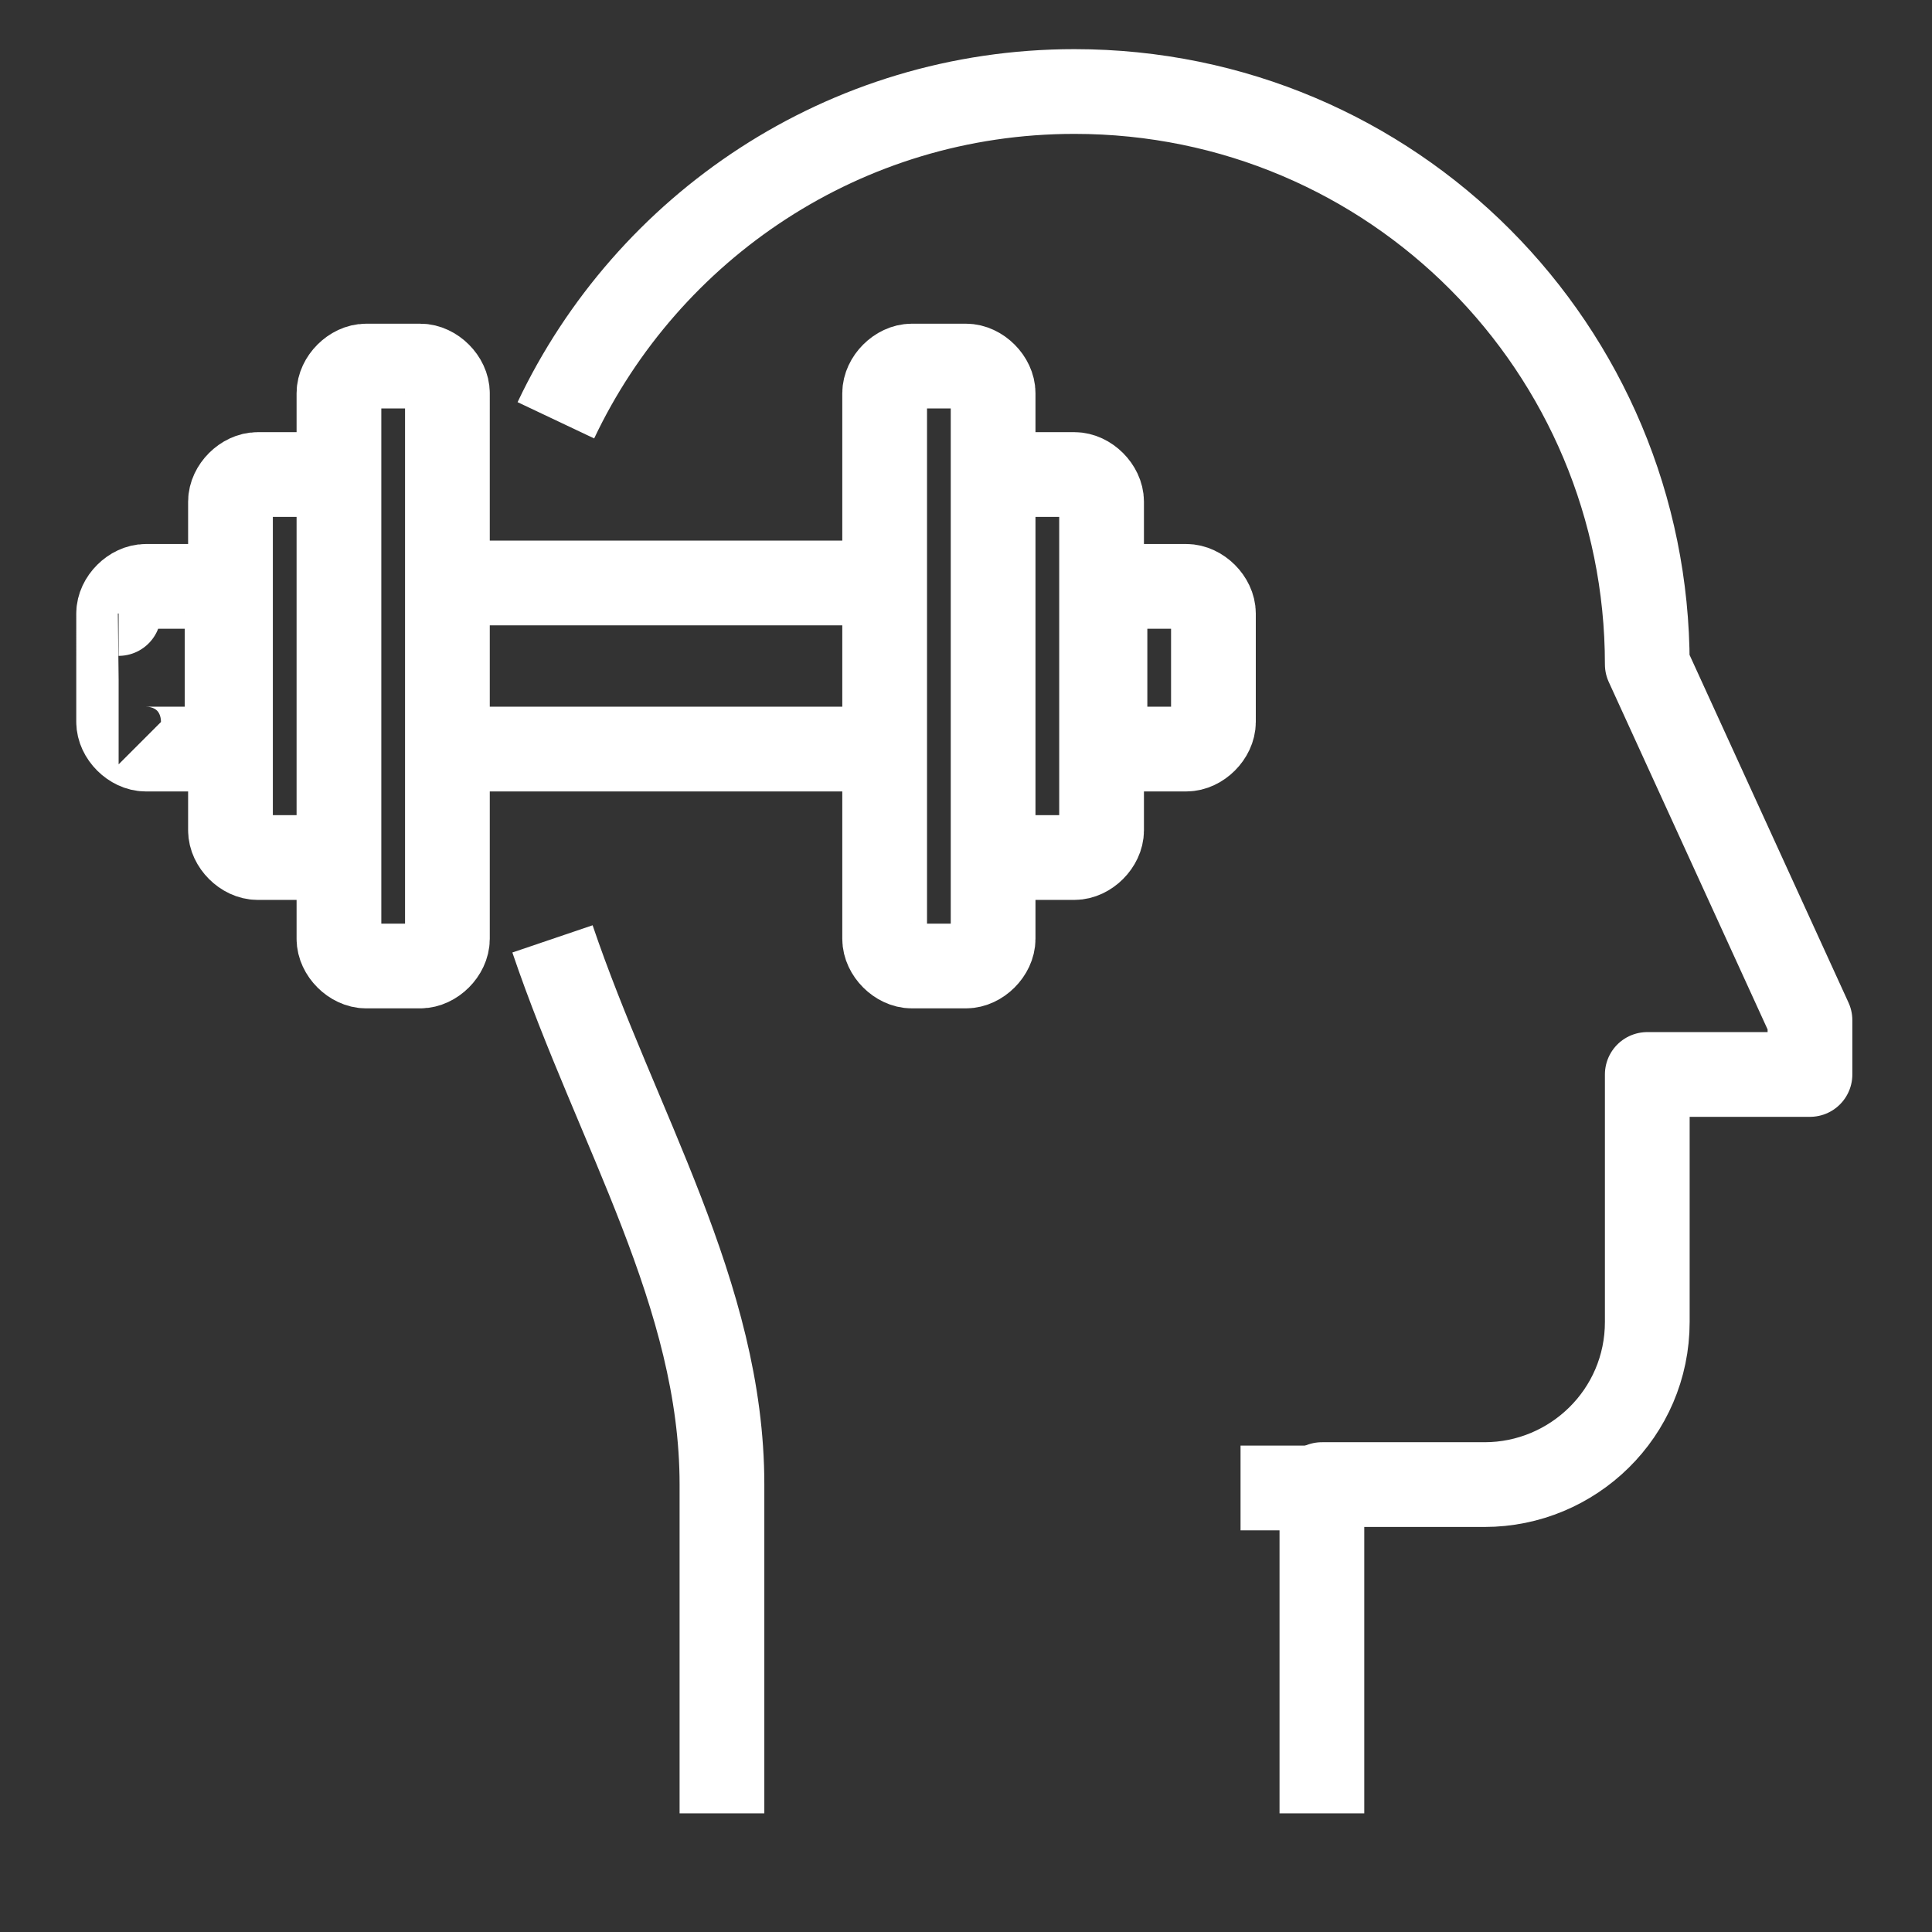
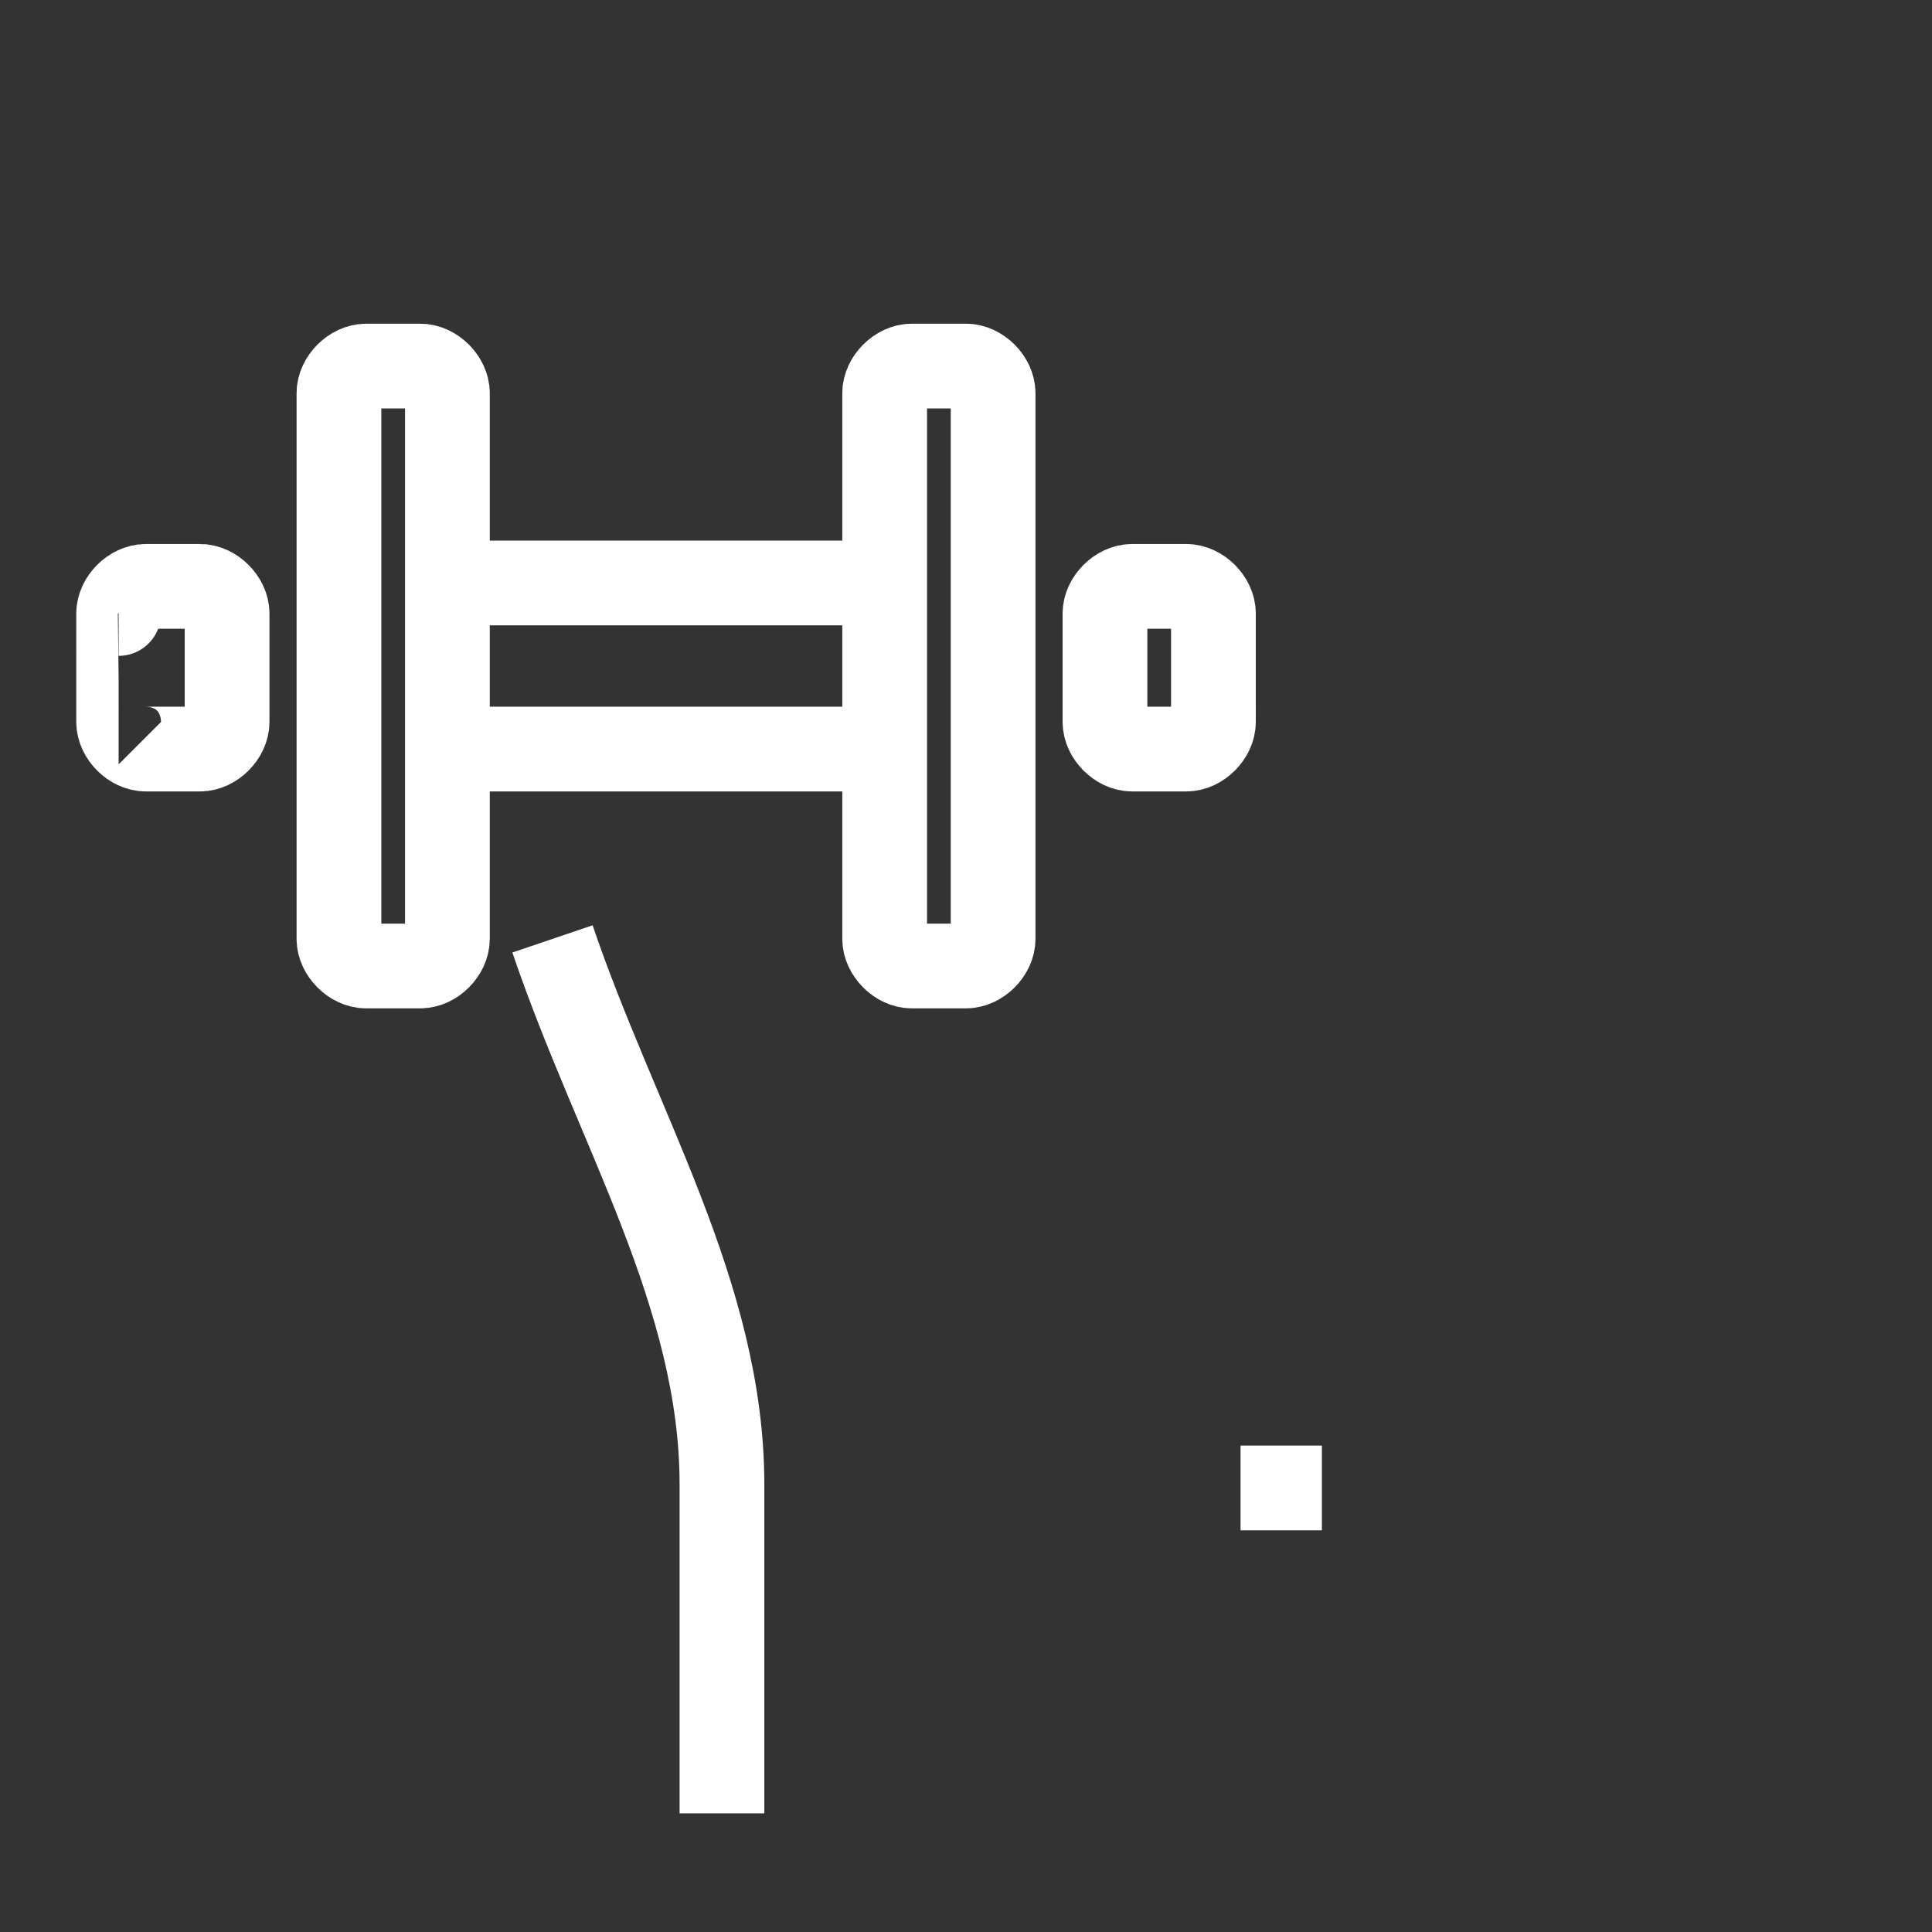
<svg xmlns="http://www.w3.org/2000/svg" version="1.1" id="Layer_1" x="0px" y="0px" viewBox="0 0 57 57" width="57px" height="57px" style="enable-background:new 0 0 57 57;" xml:space="preserve">
  <rect x="0" y="0" width="57" height="57" fill="#333333" stroke="none" />
  <style type="text/css">
	.st0{fill:none;stroke:#FFFFFF;stroke-width:2.5;stroke-linejoin:round;stroke-miterlimit:10;}
</style>
  <g>
    <g>
      <g>
-         <path class="st0" d="M16.4,12.4c2.7-5.7,8.5-9.7,15.3-9.7c9.4,0,16.9,7.6,16.9,16.9l4.8,10.5v1.6h-4.8V39c0,2.7-2.2,4.8-4.8,4.8     H39v9.7" />
        <path class="st0" d="M21.3,53.5v-9.7c0-5.6-3.1-10.5-5-16.1" />
        <line class="st0" x1="39" y1="43.9" x2="36.6" y2="43.9" />
      </g>
      <g>
        <line class="st0" x1="26.1" y1="22.1" x2="13.2" y2="22.1" />
        <line class="st0" x1="13.2" y1="17.2" x2="26.1" y2="17.2" />
-         <path class="st0" d="M29.3,14h2.4c0.4,0,0.8,0.4,0.8,0.8v9.7c0,0.4-0.4,0.8-0.8,0.8h-2.4" />
        <path class="st0" d="M35.8,21.3c0,0.4-0.4,0.8-0.8,0.8h-1.6c-0.4,0-0.8-0.4-0.8-0.8v-3.2c0-0.4,0.4-0.8,0.8-0.8H35     c0.4,0,0.8,0.4,0.8,0.8V21.3z" />
        <path class="st0" d="M29.3,27.7c0,0.4-0.4,0.8-0.8,0.8h-1.6c-0.4,0-0.8-0.4-0.8-0.8V11.6c0-0.4,0.4-0.8,0.8-0.8h1.6     c0.4,0,0.8,0.4,0.8,0.8V27.7z" />
        <g>
-           <path class="st0" d="M10,14H7.6c-0.4,0-0.8,0.4-0.8,0.8v9.7c0,0.4,0.4,0.8,0.8,0.8H10" />
          <path class="st0" d="M3.5,21.3c0,0.4,0.4,0.8,0.8,0.8h1.6c0.4,0,0.8-0.4,0.8-0.8v-3.2c0-0.4-0.4-0.8-0.8-0.8H4.3      c-0.4,0-0.8,0.4-0.8,0.8C3.5,18.1,3.5,21.3,3.5,21.3z" />
          <path class="st0" d="M10,27.7c0,0.4,0.4,0.8,0.8,0.8h1.6c0.4,0,0.8-0.4,0.8-0.8V11.6c0-0.4-0.4-0.8-0.8-0.8h-1.6      c-0.4,0-0.8,0.4-0.8,0.8V27.7z" />
        </g>
      </g>
    </g>
  </g>
</svg>